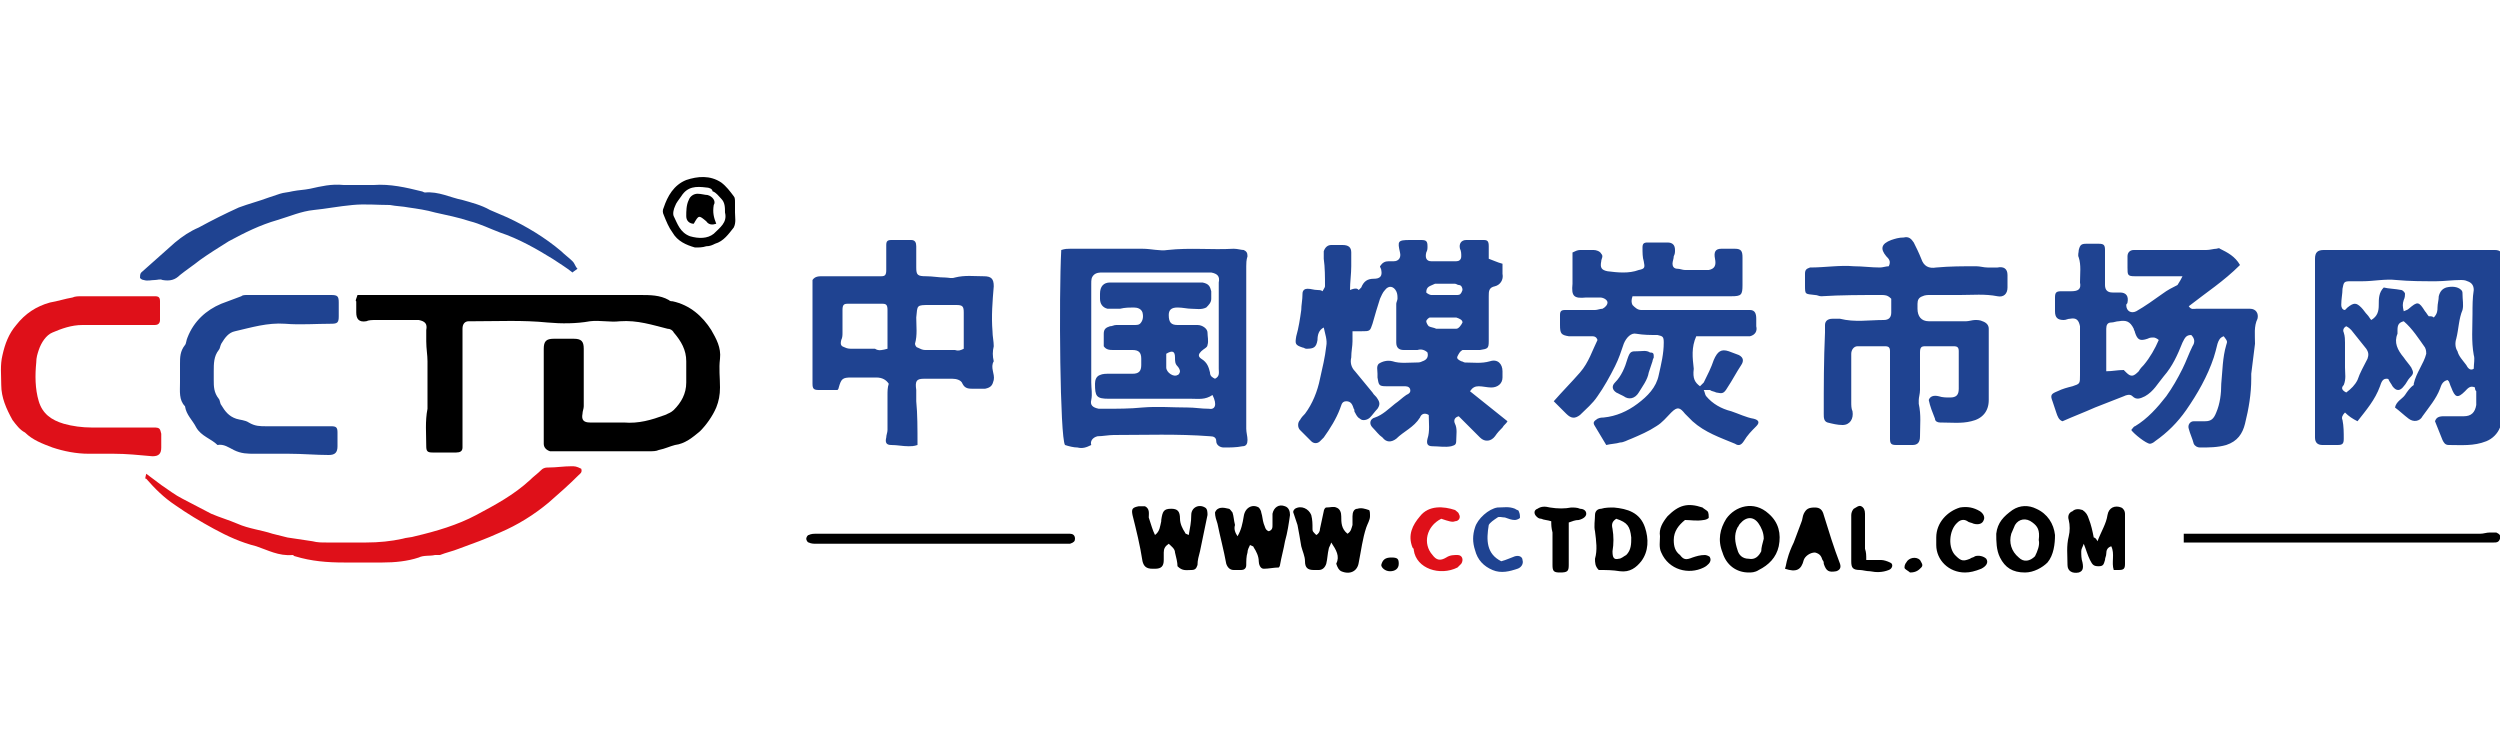
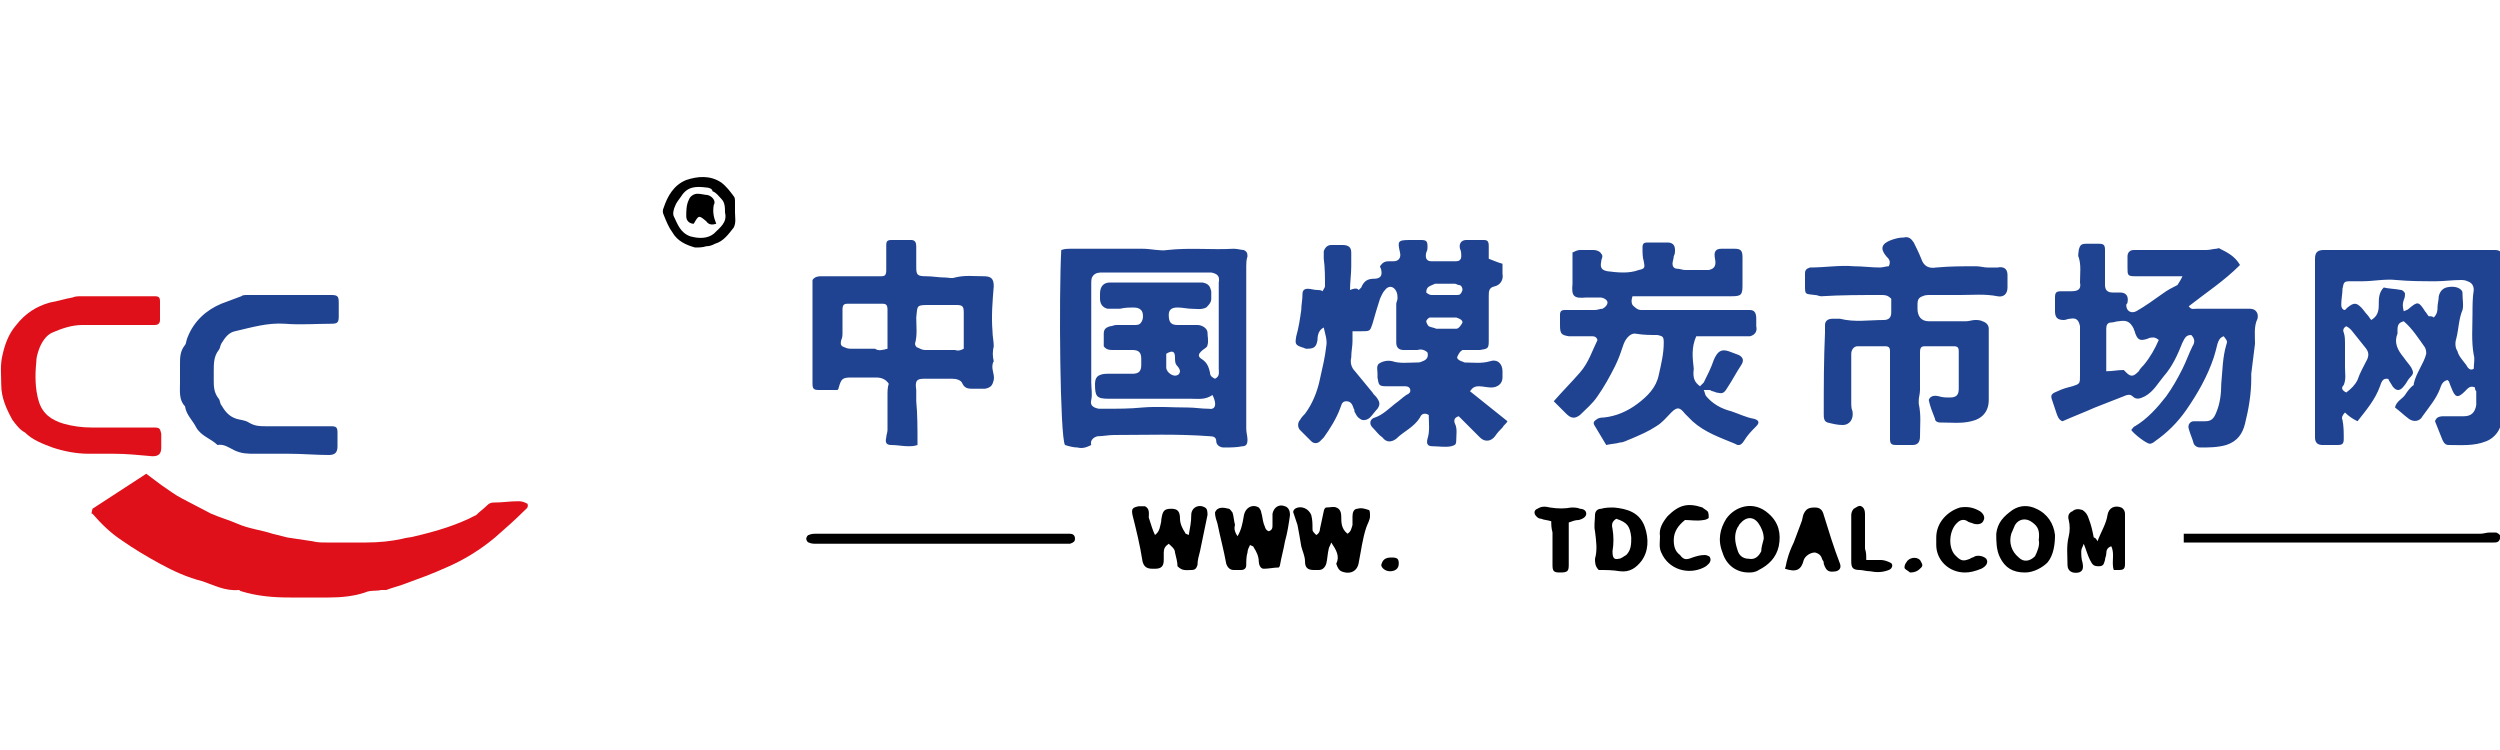
<svg xmlns="http://www.w3.org/2000/svg" viewBox="0 0 200 60" id="cctdcoal">
  <path d="M84.9 20c.3-.1.5-.1.7-.1h5.8c.7 0 1.4.2 2 .1 1.8-.2 3.5 0 5.3-.1.3 0 .6.1.8.1.2.1.3.2.3.5-.1.3-.1.6-.1.8v13c0 .3.1.6.1.9 0 .3-.1.5-.4.5-.5.1-1 .1-1.5.1-.3 0-.6-.2-.6-.5s-.2-.4-.5-.4c-2.6-.2-5.2-.1-7.7-.1-.4 0-.9.1-1.3.1-.4.1-.6.4-.5.7-.4.2-.7.3-1.1.2-.3 0-.7-.1-1-.2-.4-.6-.5-11.8-.3-15.6zM97 31.6c-.6.4-1.1.3-1.7.3h-6.6c-1 0-1.1-.2-1.1-1.2 0-.3.1-.6.4-.7.2-.1.5-.1.7-.1h1.9c.5 0 .7-.2.7-.7v-.5c0-.5-.2-.7-.7-.7h-1.5c-.3 0-.6 0-.8-.3v-1c0-.4.2-.5.5-.6.2 0 .3-.1.5-.1h1.4c.2 0 .4 0 .5-.1.2-.2.3-.5.2-.9-.1-.3-.4-.4-.7-.4-.3 0-.7 0-1.1.1h-1c-.4-.1-.6-.4-.6-.8v-.4c0-.6.3-.9.8-.9h7.4c.5.1.6.3.7.7v.6c0 .3-.2.5-.4.7-.4.2-.8.1-1.2.1-.3 0-.7-.1-1.1-.1-.5 0-.7.2-.7.6 0 .6.2.8.7.8h1.6c.4 0 .8.3.8.6s.1.7 0 1c0 .2-.3.3-.5.5s-.3.4 0 .6c.5.3.6.7.7 1.1 0 .3.2.4.4.5.4-.2.3-.5.3-.8v-6.9c.1-.5-.1-.7-.6-.8h-8.7c-.2 0-.5 0-.7.2s-.2.4-.2.7v7.9c0 .5.1.9 0 1.4-.1.4.1.6.6.7h.5c1 0 2 0 3-.1 1.2-.1 2.4 0 3.6 0 .6 0 1.1.1 1.7.1.5.1.7-.3.3-1.1zm-3.7-3.3v1.1c0 .4.6.8.9.6.1 0 .2-.2.2-.3 0-.1-.1-.3-.2-.4-.2-.2-.2-.4-.2-.7 0-.5-.2-.6-.7-.3zm15.4-5.1l.2-.2c.2-.5.5-.7 1-.7s.7-.2.6-.7c0-.1-.1-.2-.1-.3.2-.3.4-.4.7-.4h.4c.4 0 .6-.3.5-.7-.2-.9-.2-1 .8-1h.9c.4 0 .5.1.5.5 0 .2 0 .3-.1.5-.1.4 0 .7.4.7h2c.2 0 .4-.1.4-.4 0-.2 0-.4-.1-.6-.1-.4.1-.7.5-.7h1.4c.3 0 .4.1.4.5v1c.3.1.7.3 1.1.4v.8c.1.5-.2.9-.6 1-.5.1-.5.4-.5.8v3.6c0 .6-.1.6-.7.7H117c-.2.1-.3.3-.4.5s.1.3.3.4c.1 0 .2.1.3.1.7 0 1.3.1 2-.1.6-.2 1 .2 1 .8v.5c0 .5-.4.8-.9.8-.3 0-.7-.1-1-.1s-.5.1-.7.4l3 2.4c-.1.2-.3.3-.4.5-.2.2-.4.4-.6.7-.3.4-.8.5-1.2.1l-1.2-1.2-.5-.5c-.4.1-.4.4-.3.6.2.4.1.9.1 1.3s-.1.4-.4.5c-.5.1-1 0-1.5 0-.4 0-.5-.2-.4-.6.2-.6.1-1.3.1-1.9-.3-.2-.6-.1-.7.2-.5.8-1.3 1.1-1.9 1.7-.4.3-.8.3-1.1-.1-.3-.2-.5-.5-.8-.8s-.2-.7.2-.8c.6-.2 1.1-.7 1.6-1.1.3-.2.6-.5.9-.7.2-.1.4-.2.3-.5-.1-.2-.3-.2-.5-.2h-1.4c-.6 0-.6-.1-.7-.7v-.3c0-.3-.1-.6.1-.8.3-.2.7-.3 1.1-.2.6.2 1.3.1 1.9.1.2 0 .3 0 .5-.1.3-.1.5-.3.4-.7-.2-.2-.5-.3-.8-.2h-1.1c-.4 0-.6-.2-.6-.6v-3.1c0-.1.1-.3.1-.4 0-.2 0-.4-.1-.6-.2-.4-.6-.5-.9-.1-.2.2-.3.5-.4.7-.2.6-.4 1.3-.6 2-.2.6-.2.6-.9.6h-.7v.8c0 .4-.1.8-.1 1.3-.1.4 0 .8.3 1.1.5.6.9 1.1 1.4 1.7.1.2.3.3.4.5.2.3.2.5 0 .8-.2.2-.4.5-.6.7s-.6.3-.8.1c-.2-.1-.3-.3-.4-.5-.1-.1 0-.2-.1-.3-.1-.3-.2-.6-.6-.6s-.4.4-.5.6c-.3.8-.8 1.6-1.3 2.3l-.3.3c-.2.2-.5.2-.7 0l-.9-.9c-.2-.2-.2-.6 0-.8.1-.2.3-.4.4-.5.6-.8 1-1.8 1.2-2.8.2-.9.4-1.7.5-2.6.1-.5-.1-1-.2-1.5-.4.2-.5.6-.5 1-.1.6-.3.7-.9.7-.1 0-.2-.1-.3-.1-.6-.2-.6-.3-.5-.9.2-.7.3-1.4.4-2.1 0-.4.1-.8.1-1.3 0-.3.2-.4.4-.4.3 0 .5.1.8.1.1 0 .3 0 .4.1.1-.2.2-.3.2-.4 0-.7 0-1.5-.1-2.2v-.6c.1-.3.3-.5.6-.5h.9c.5 0 .7.2.7.6v1.1c0 .6-.1 1.3-.1 1.9.5-.2.6-.1.7 0zm6.8 2.2h-1.1c-.1 0-.3.2-.3.3 0 .1.1.3.2.4.2.1.4.1.6.2h1.6c.2 0 .4-.3.5-.5 0-.2-.2-.3-.5-.4h-1zm-1.4-2c.1.1.3.2.4.2h2.1c.2 0 .3-.1.4-.4 0-.2-.1-.4-.3-.4-.1 0-.2-.1-.3-.1h-1.6c-.4.2-.7.2-.7.7zM198 31c-.4-.2-.6.1-.8.3-.6.6-.8.5-1.1-.3-.1-.2-.1-.3-.2-.5l-.1-.1c-.4.1-.5.4-.6.7-.3.8-.9 1.5-1.4 2.2-.2.4-.7.5-1.1.2-.4-.3-.7-.6-1.1-.9.1-.5.6-.7.8-1s.4-.6.7-.8v-.1c.2-.9.8-1.6 1-2.4 0-.1 0-.3-.1-.5-.5-.7-1-1.5-1.7-2.1-.4.1-.5.3-.5.7v.3c-.3.7 0 1.3.5 1.9.2.3.4.5.6.8.2.4.2.5-.1.8-.2.2-.3.5-.5.7-.3.4-.6.4-.9 0-.1-.2-.2-.3-.3-.5 0-.1-.1-.1-.2-.1-.3 0-.4.3-.5.6-.4 1.1-1.1 1.9-1.8 2.8-.4-.2-.7-.4-1-.7-.2.2-.3.4-.2.6.1.5.1 1 .1 1.5 0 .4-.1.5-.5.5h-1.2c-.4 0-.6-.2-.6-.6V20.7c0-.5.2-.7.7-.7h13.7c.4 0 .6.2.6.6v12.3c0 .4-.1.9-.2 1.3-.2.5-.6.9-1.1 1.1-1 .4-2 .3-3 .3-.3 0-.4-.2-.5-.4l-.6-1.5c.1-.3.3-.4.7-.4h1.6c.6 0 .9-.3 1-.9v-1.1c-.1-.1-.1-.2-.1-.3zm-3.3-5.6c.3-.3.3-.6.3-.8 0-.3.1-.6.1-.9.1-.4.3-.6.6-.7.4-.1.9-.1 1.2.2.1.1.1.2.1.3 0 .5.1.9 0 1.3-.3.7-.3 1.5-.5 2.3-.1.3-.1.7.1 1 .1.4.4.7.7 1.1.1.2.3.5.6.3 0-.4.1-.8 0-1.1-.2-1.1-.1-2.2-.1-3.3 0-.6 0-1.3.1-1.9 0-.4-.2-.6-.5-.7-.2-.1-.4-.1-.5-.1-.7 0-1.4.1-2 .1-1.1 0-2.1 0-3.2-.1-.9-.1-1.8.1-2.7.1h-1c-.5 0-.5.1-.6.6 0 .4-.1.8-.1 1.3 0 .2.1.4.3.4l.2-.2c.5-.4.7-.4 1.1 0 .2.2.3.4.5.6.1.1.2.3.3.4.5-.3.6-.7.6-1.2s0-1 .4-1.4c.4.1.9.1 1.4.2.1 0 .3.2.3.3 0 .1 0 .3-.1.5-.1.3-.1.5 0 .9.2-.1.3-.1.4-.2.7-.6.8-.6 1.3.2.1.1.2.3.3.4.2 0 .3 0 .4.1zm-7 6c.4-.3.7-.6.9-1 .2-.6.5-1.1.8-1.7.1-.3.1-.5-.1-.8l-1.2-1.5c-.1-.1-.2-.2-.4-.3-.2.1-.3.3-.2.5.1.3.1.6.1.8v2c0 .5.1.9-.1 1.4-.2.2-.2.4.2.6z" fill="#1f4391" />
-   <path d="M28.6 23.6h22.6c.8 0 1.6 0 2.3.4.1.1.2.1.3.1 1.4.3 2.4 1.2 3.1 2.3.4.7.8 1.4.7 2.3-.1.8 0 1.5 0 2.3 0 .6-.1 1.1-.3 1.6-.3.7-.8 1.4-1.3 1.9-.6.5-1.2 1-2 1.1-.4.1-.8.3-1.3.4-.2.1-.5.1-.7.1h-8c-.3-.1-.5-.3-.5-.6v-7.6c0-.6.2-.8.8-.8h1.6c.6 0 .8.2.8.8v4.6c0 .2-.1.4-.1.6-.1.5.1.7.6.7h2.7c1.2.1 2.2-.2 3.3-.6.2-.1.5-.2.7-.4.6-.6 1-1.3 1-2.2v-1.7c0-.9-.4-1.6-1-2.3-.1-.2-.3-.3-.5-.3-1.2-.3-2.4-.7-3.8-.6-.8.1-1.6-.1-2.4 0-1.1.2-2.3.2-3.4.1-2-.2-3.9-.1-5.9-.1h-.4c-.3 0-.5.2-.5.6v9.5c0 .3-.2.4-.5.4h-1.9c-.4 0-.5-.1-.5-.5 0-1-.1-2 .1-3v-3.8c0-.5-.1-1-.1-1.6v-.9c.1-.5-.1-.7-.6-.8h-3.4c-.3 0-.6 0-.8.1-.6.1-.8-.2-.8-.7v-.9c-.1 0 0-.2.1-.5z" />
  <path d="M174.6 22.1h-3.8c-.6 0-.6-.1-.6-.7v-.9c0-.3.2-.5.5-.5h5.8c.3 0 .6-.1.8-.1.1 0 .2-.1.3 0 .6.3 1.2.6 1.6 1.3-1.3 1.3-2.7 2.2-4.1 3.3.2.3.4.2.6.2h4.3c.5 0 .7.4.6.8-.3.6-.2 1.3-.2 2l-.3 2.4v.4c0 1.2-.2 2.4-.5 3.6-.2.8-.6 1.4-1.5 1.7-.7.2-1.4.2-2.1.2-.2 0-.4-.1-.5-.3-.1-.4-.3-.8-.4-1.2-.1-.3.1-.6.4-.6h.9c.5 0 .7-.2.9-.7.3-.7.4-1.5.4-2.3.1-1 .1-2.1.4-3.1.1-.3.1-.3-.2-.7-.3.1-.4.3-.5.6-.1.4-.2.8-.3 1.1-.5 1.5-1.3 2.9-2.2 4.2-.7 1-1.5 1.8-2.5 2.5-.1.1-.3.2-.4.2-.3 0-1.3-.8-1.5-1.1.1-.1.2-.3.3-.3 1-.6 1.8-1.5 2.5-2.4.5-.7.9-1.4 1.3-2.2.3-.6.5-1.2.8-1.8.2-.3.2-.6-.1-.9-.4 0-.5.2-.7.6-.4 1-.8 1.9-1.5 2.7-.5.6-.8 1.2-1.5 1.6-.4.2-.7.3-1 0-.2-.2-.5-.1-.7 0-.8.3-1.5.6-2.3.9-.9.4-1.7.7-2.6 1.1-.3-.1-.4-.4-.5-.7l-.3-.9c-.2-.5-.1-.6.4-.8.4-.2.8-.3 1.2-.4.6-.2.6-.2.6-.9v-3.9c-.1-.5-.3-.7-.8-.6-.2 0-.3.1-.5.1-.5 0-.7-.2-.7-.7v-1.1c0-.4.1-.5.5-.5h.8c.6 0 .8-.2.7-.7 0-.7.1-1.4-.1-2-.1-.2 0-.4 0-.6.1-.4.2-.5.6-.5h1c.4 0 .5.1.5.5v2.8c0 .4.2.6.6.6h.6c.5 0 .7.3.6.8 0 .1-.1.1-.1.2 0 .5.4.7.8.5.7-.4 1.4-.9 2.1-1.4.4-.3.8-.5 1.2-.7.2-.3.3-.5.4-.7zm-6.1 7.6c.5 0 .9-.1 1.4-.1l.2.2c.4.4.6.3 1-.1.1-.2.3-.4.4-.5.5-.6.9-1.3 1.2-2-.1-.1-.3-.2-.4-.2-.2 0-.3 0-.5.1-.6.2-.8.1-1-.5 0-.1-.1-.2-.1-.3-.3-.6-.6-.7-1.2-.6-.2 0-.4.1-.6.1-.3 0-.4.2-.4.5v3.4zM136 30.9l.3-.3c.3-.6.6-1.2.8-1.8.3-.7.6-.9 1.2-.7.3.1.5.2.8.3.4.2.4.5.2.8-.4.6-.7 1.2-1.1 1.8-.3.5-.4.5-.9.4-.2-.1-.4-.1-.5-.2h-.5c.1.2.1.4.2.5.5.6 1.2 1 2 1.2.6.2 1.2.5 1.8.6.4.1.5.3.2.6-.4.4-.7.7-1 1.2-.2.3-.4.4-.7.2-1.2-.5-2.4-.9-3.4-1.8l-.6-.6c-.4-.5-.6-.6-1.1-.1-.4.4-.7.8-1.2 1.1-.6.4-1.3.7-2 1-.3.1-.6.3-.9.3-.3.1-.7.1-1.1.2l-.9-1.5c-.2-.3-.1-.4.2-.6.2-.1.4-.1.5-.1 1-.1 1.9-.5 2.7-1.1.8-.6 1.5-1.3 1.7-2.3.2-.9.4-1.7.4-2.6 0-.5-.1-.5-.5-.6-.6 0-1.1 0-1.7-.1-.4-.1-.8.3-1 .8-.2.6-.4 1.2-.7 1.8-.4.8-.9 1.7-1.4 2.4-.4.6-.9 1-1.4 1.5-.4.3-.7.3-1.1-.1l-1-1c.7-.8 1.4-1.5 2.1-2.3s1-1.8 1.4-2.6c-.1-.3-.3-.3-.5-.3h-1.8c-.6-.1-.7-.2-.7-.9v-.8c0-.3.1-.4.4-.4h2.4c.2 0 .4-.1.6-.1.2-.1.4-.3.4-.5s-.3-.4-.6-.4h-1.1c-1 .1-1.2-.1-1.1-1.1v-2.5c.2-.1.4-.2.6-.2h1.1c.2 0 .5.1.6.3.2.2 0 .4 0 .6-.1.5 0 .7.5.8.8.1 1.7.2 2.5-.1.5-.1.5-.2.4-.7-.1-.3-.1-.7-.1-1.1 0-.3.1-.4.4-.4h1.6c.4 0 .6.2.6.6 0 .2 0 .3-.1.5 0 .2-.1.4-.1.6s.1.4.4.4c.2 0 .4.1.6.1h1.9c.5-.1.6-.4.5-.9s0-.8.5-.8h1.1c.5 0 .6.2.6.7v2.2c0 .8-.1.9-.9.9h-7.9c-.1.3-.1.5 0 .7.2.2.4.4.7.4h8.7c.4 0 .5.3.5.7v.6c.1.4-.1.7-.5.8h-4.3c-.4.9-.3 1.7-.2 2.6-.1.8.1 1.1.5 1.4zm15.3-7c-.3-.3-.5-.3-.8-.3-1.6 0-3.2 0-4.8.1-.2 0-.3-.1-.5-.1-.8-.1-.8 0-.8-.8v-.9c0-.3.1-.4.4-.5 1.2 0 2.4-.2 3.5-.1.7 0 1.4.1 2.1.1.2 0 .5-.1.7-.1.2-.4 0-.6-.2-.8-.5-.6-.4-1 .4-1.3.3-.1.6-.2 1-.2.4-.1.6.1.8.4.2.4.4.8.6 1.3.2.6.6.8 1.2.7 1.1-.1 2.1-.1 3.2-.1.3 0 .6.1.9.1h.8c.5-.1.8.1.8.6v1c0 .5-.3.8-.8.7-1-.2-2-.1-3-.1h-2.4c-.2 0-.4 0-.6.1-.3.1-.4.3-.4.6v.4c0 .6.3 1 .9 1h3c.2 0 .5-.1.7-.1s.4 0 .6.1c.3.1.5.3.5.6V32c0 .9-.5 1.5-1.4 1.7-.8.2-1.6.1-2.5.1-.2 0-.4-.1-.4-.3-.2-.5-.4-1-.5-1.5.1-.3.4-.4.8-.3.3.1.6.1.9.1.5 0 .7-.2.7-.7v-3c0-.3-.1-.4-.4-.4H154c-.3 0-.4.1-.4.5v3c0 .3-.1.6-.1.8v.3c.2.9.1 1.7.1 2.6 0 .5-.2.7-.6.7h-1.3c-.4 0-.5-.1-.5-.5v-7c0-.3-.1-.4-.4-.4h-2.2c-.3 0-.5.3-.5.6v3.9c0 .2 0 .5.1.7.1.6-.2 1.1-.8 1.1-.4 0-.8-.1-1.2-.2-.3-.1-.3-.4-.3-.7 0-2.2 0-4.3.1-6.5V26c0-.3.2-.5.6-.5h.6c1.2.3 2.3.1 3.5.1.4 0 .6-.2.6-.6v-1.1zM73.4 35.6c-.3.1-.5.1-.7.1-.5 0-.9-.1-1.4-.1-.4 0-.5-.2-.4-.6 0-.2.1-.4.1-.6v-2.8c0-.3 0-.6.1-.9-.2-.3-.5-.5-1-.5h-2c-.7 0-.8.1-1 .8 0 0 0 .1-.1.2h-1.5c-.4 0-.5-.1-.5-.5v-8.3c.2-.3.5-.3.8-.3h4.7c.3 0 .4-.1.4-.5v-2c0-.3.1-.4.4-.4h1.6c.3 0 .4.2.4.5v1.7c0 .6.1.7.8.7.5 0 1 .1 1.5.1.3 0 .5.1.8 0 .8-.2 1.5-.1 2.3-.1.6 0 .8.2.8.8-.1 1.2-.2 2.4-.1 3.6 0 .4.1.8.1 1.2-.1.4-.1.8 0 1.2-.3.5.1 1 0 1.5-.1.4-.2.6-.7.7h-.9c-.4 0-.7 0-.9-.4-.1-.3-.5-.4-.8-.4h-2.3c-.6 0-.7.2-.6.9v.9c.1 1 .1 2.2.1 3.5zM71 27.9v-3.1c0-.4-.1-.5-.4-.5h-2.8c-.3 0-.4.1-.4.5v1.8c0 .2 0 .4-.1.6-.1.4 0 .5.3.6.2.1.4.1.6.1H70c.3.2.6.1 1 0zm6.1 0V25c0-.5-.1-.6-.6-.6h-2.1c-1.1 0-1 0-1.1 1 0 .7.1 1.4-.1 2.1 0 .1.1.3.2.3.2.1.4.2.6.2h2.4c.3.1.5 0 .7-.1zm-54 8.4h-2.7c-.6 0-1.1 0-1.7-.3-.4-.2-.8-.5-1.3-.4-.5-.5-1.3-.7-1.7-1.4-.3-.6-.8-1-.9-1.7-.5-.5-.4-1.2-.4-1.9v-1.5c0-.5 0-1 .4-1.5.1-.1.1-.4.2-.6.5-1.3 1.5-2.2 2.7-2.7.5-.2 1.1-.4 1.6-.6.1-.1.3-.1.5-.1h6.7c.5 0 .6.1.6.6v1.1c0 .5-.1.6-.6.6-1.2 0-2.5.1-3.7 0-1.4-.1-2.7.3-4 .6-.5.1-.8.5-1.1 1-.1.2-.1.4-.2.5-.4.5-.4 1.1-.4 1.7v.7c0 .5 0 1 .4 1.5.1.1.1.4.2.5.3.5.6.9 1.2 1.1.3.1.7.1 1 .3.5.3.9.3 1.4.3h5.2c.4 0 .5.1.5.5v1.1c0 .5-.2.7-.7.7-1 0-2.1-.1-3.2-.1z" fill="#1f4391" />
-   <path d="M9.1 36.3h-2c-1 0-2-.2-2.9-.5-.8-.3-1.6-.6-2.2-1.2-.4-.2-.7-.6-1-1-.5-.9-.9-1.8-.9-2.8 0-.8-.1-1.6.1-2.4.2-.9.5-1.7 1.1-2.4.7-.9 1.6-1.5 2.7-1.8.6-.1 1.2-.3 1.8-.4.2-.1.5-.1.7-.1h5.9c.3 0 .4.1.4.4v1.5c0 .3-.2.4-.4.4H6.6c-.9 0-1.7.3-2.4.6-.5.2-.9.8-1.1 1.4-.1.3-.2.6-.2 1-.1 1-.1 2.1.2 3.1.3 1 1 1.5 2 1.8.7.2 1.5.3 2.2.3h5c.5 0 .5.1.6.5v1.1c0 .5-.2.7-.7.7-1.1-.1-2.1-.2-3.1-.2zm2.6 1.6l1.2.9c.6.4 1.1.8 1.7 1.1.8.4 1.5.8 2.3 1.2.7.3 1.4.5 2.1.8.9.4 1.9.5 2.8.8l1.2.3c.7.1 1.3.2 2 .3.4.1.7.1 1.1.1h3.2c1 0 2-.1 2.9-.3.3-.1.7-.1 1-.2 1.7-.4 3.4-.9 4.9-1.7s3-1.6 4.3-2.8c.3-.3.6-.5.9-.8.2-.2.4-.2.6-.2.6 0 1.2-.1 1.8-.1.3 0 .4 0 .8.2.1.3-.1.4-.2.5-.8.8-1.6 1.5-2.4 2.2-1.2 1-2.5 1.8-3.9 2.4-1.1.5-2.2.9-3.3 1.3-.5.2-1 .3-1.5.5h-.4c-.4.1-.9 0-1.3.2-.9.3-1.9.4-2.9.4h-3.1c-1.3 0-2.6-.1-3.9-.5-.1 0-.1-.1-.2-.1-1.1.1-2-.4-2.9-.7-1.2-.3-2.3-.8-3.4-1.4-1.1-.6-2.1-1.2-3.1-1.9-.9-.6-1.6-1.3-2.3-2.1-.1 0-.1 0 0-.4z" fill="#df1019" />
-   <path d="M45.8 21.8c-.5-.4-1-.7-1.6-1.1-1.3-.8-2.7-1.6-4.2-2.1-.8-.3-1.6-.7-2.4-.9-.9-.3-1.9-.5-2.8-.7-.7-.2-1.4-.3-2.1-.4-.5-.1-1-.1-1.5-.2-1 0-2-.1-3 0-1.1.1-2.1.3-3.1.4s-1.9.5-2.9.8c-1.4.4-2.6 1-3.9 1.7-.8.5-1.6 1-2.3 1.5-.5.4-1.1.8-1.6 1.2-.4.4-.8.5-1.4.4-.2-.1-.4 0-.6 0-.3 0-.6.1-.9 0-.1 0-.3-.1-.3-.2s0-.3.1-.4l2.7-2.4c.6-.5 1.2-.9 1.9-1.2 1.1-.6 2.1-1.1 3.2-1.6.8-.3 1.6-.5 2.4-.8l.9-.3c.3-.1.6-.1 1-.2.5-.1.9-.1 1.4-.2.9-.2 1.7-.4 2.7-.3h2.4c1.3-.1 2.6.2 3.8.5.1 0 .2.1.3.1 1.1-.1 2 .4 3 .6.7.2 1.5.4 2.2.8.5.2.9.4 1.4.6 1.5.7 3 1.6 4.3 2.7.3.3.6.5.9.8.2.2.2.4.4.6-.3.2-.4.3-.4.3z" fill="#1f4391" />
+   <path d="M9.1 36.3h-2c-1 0-2-.2-2.9-.5-.8-.3-1.6-.6-2.2-1.2-.4-.2-.7-.6-1-1-.5-.9-.9-1.8-.9-2.8 0-.8-.1-1.6.1-2.4.2-.9.5-1.7 1.1-2.4.7-.9 1.6-1.5 2.7-1.8.6-.1 1.2-.3 1.8-.4.2-.1.5-.1.7-.1h5.9c.3 0 .4.1.4.4v1.5c0 .3-.2.4-.4.4H6.6c-.9 0-1.7.3-2.4.6-.5.2-.9.8-1.1 1.4-.1.3-.2.6-.2 1-.1 1-.1 2.1.2 3.1.3 1 1 1.5 2 1.8.7.2 1.5.3 2.2.3h5c.5 0 .5.1.6.5v1.1c0 .5-.2.7-.7.7-1.1-.1-2.1-.2-3.1-.2zm2.6 1.6l1.2.9c.6.4 1.1.8 1.7 1.1.8.4 1.5.8 2.3 1.2.7.3 1.4.5 2.1.8.9.4 1.9.5 2.8.8l1.2.3c.7.1 1.3.2 2 .3.4.1.7.1 1.1.1h3.2c1 0 2-.1 2.9-.3.3-.1.7-.1 1-.2 1.7-.4 3.4-.9 4.9-1.7c.3-.3.6-.5.9-.8.2-.2.4-.2.6-.2.6 0 1.2-.1 1.8-.1.3 0 .4 0 .8.2.1.3-.1.4-.2.5-.8.8-1.6 1.5-2.4 2.2-1.2 1-2.5 1.8-3.9 2.4-1.1.5-2.2.9-3.3 1.3-.5.2-1 .3-1.5.5h-.4c-.4.1-.9 0-1.3.2-.9.3-1.9.4-2.9.4h-3.1c-1.3 0-2.6-.1-3.9-.5-.1 0-.1-.1-.2-.1-1.1.1-2-.4-2.9-.7-1.2-.3-2.3-.8-3.4-1.4-1.1-.6-2.1-1.2-3.1-1.9-.9-.6-1.6-1.3-2.3-2.1-.1 0-.1 0 0-.4z" fill="#df1019" />
  <path d="M99 42.9c.3-.5.4-1 .5-1.6.1-.7.7-1 1.2-.7.1.1.2.3.2.4.1.3.1.6.2.9.1.2.1.5.4.6.3-.1.3-.3.3-.5v-.9c.1-.5.5-.8 1-.6.3.1.4.4.4.7-.1.7-.2 1.4-.4 2.1-.1.6-.3 1.3-.4 1.9 0 .1-.1.2-.1.2-.4 0-.8.1-1.2.1-.3 0-.4-.4-.4-.6 0-.4-.2-.8-.4-1.1 0-.1-.1-.1-.3-.2-.1.2-.2.4-.2.6-.1.3-.1.7-.1 1s-.2.4-.4.4h-.6c-.3 0-.5-.2-.6-.5-.2-1.1-.5-2.2-.7-3.2-.1-.3-.2-.6-.2-.9.2-.5.7-.4 1.1-.3.1 0 .2.2.3.3.1.3.1.6.2 1-.1.3 0 .6.2.9zm-6.6-.1c.4-.3.4-.7.5-1.1v-.1c.1-.7.2-.9.8-.9.5 0 .7.2.7.8 0 .4.2.8.4 1.1 0 .1.1.1.3.2.1-.6.2-1 .2-1.6s.6-.9 1.1-.6c.2.1.2.4.2.6-.2 1-.4 1.9-.6 2.9-.1.4-.2.7-.2 1.1-.1.3-.2.4-.5.4-.4 0-.7.1-1.1-.3 0-.3-.1-.7-.2-1.1 0-.3-.3-.5-.5-.7-.3.2-.4.4-.4.7v.6c0 .5-.2.7-.7.7h-.2c-.5 0-.7-.2-.8-.6-.2-1.3-.5-2.5-.8-3.7-.1-.5 0-.6.5-.7h.5c.4.2.3.6.3.9.2.6.3 1 .5 1.4zm14.1.6c-.1.3-.2.4-.2.5-.1.4-.1.8-.2 1.2-.1.3-.3.5-.6.5h-.4c-.5 0-.7-.2-.7-.7 0-.4-.2-.8-.3-1.2-.1-.6-.2-1.2-.3-1.7l-.3-.9c-.1-.2 0-.3.1-.4.5-.3 1.1 0 1.3.5.1.4.1.7.1 1.1 0 .2 0 .2.3.5.2-.1.3-.3.3-.5.1-.5.2-.9.3-1.4 0-.1.1-.3.2-.3.3 0 .6-.1.8 0 .3.1.4.4.4.7 0 .5 0 1 .5 1.4.3-.2.3-.4.4-.7v-.7c0-.3.1-.6.4-.6.3-.1.6 0 .9.1.1 0 .1.3.1.5 0 .3-.2.6-.3.9-.3.9-.4 1.8-.6 2.8-.1.7-.7 1-1.4.7-.2-.1-.3-.3-.4-.6.3-.6 0-1.1-.4-1.7zm68.2-.7h23.7c.3 0 .5-.1.8-.1h.5c.2.1.4.2.3.5-.1.3-.3.3-.5.3h-24.8v-.7zm-6.9.6c.3-.8.7-1.4.8-2.1.1-.6.6-.8 1.1-.6.2.1.3.3.3.5v4c0 .4-.1.5-.5.5h-.4c-.2-.6.1-1.3-.2-1.9-.3.1-.4.3-.4.6 0 .2-.1.3-.1.5-.1.3-.1.5-.5.5s-.5-.1-.7-.5-.3-.8-.5-1.3c-.1.3-.2.4-.2.6 0 .3 0 .6.1.9.1.5 0 .7-.3.8-.5.1-.9-.1-.9-.6 0-.8-.1-1.5.1-2.3.1-.4.1-.9 0-1.3-.1-.3 0-.6.3-.7.2-.2.5-.2.8-.1.3.2.4.4.5.7.2.5.3 1 .4 1.5.1 0 .2.1.3.3zm-92.5.2h-10c-.2 0-.4 0-.6-.1-.1 0-.2-.2-.2-.3s.1-.3.2-.3c.2-.1.4-.1.6-.1h20.3c.2 0 .4.1.4.4 0 .2-.1.3-.4.4H75.3zm52.6 2.1c-.3-.3-.3-.6-.3-.9.2-.7.1-1.4 0-2.2-.1-.4 0-.9 0-1.3 0-.3.2-.5.5-.5.3-.1.7-.1 1-.1 1.1.1 2.1.4 2.5 1.6.3.9.3 1.9-.3 2.7-.4.5-.9.9-1.7.8-.6-.1-1.1-.1-1.7-.1zm1.4-4.1c-.3.2-.4.4-.3.8.1.6.1 1.2 0 1.8 0 .5.1.7.5.6.2 0 .4-.2.6-.3.4-.4.4-.9.4-1.4-.1-.9-.3-1.2-1.2-1.5zm10.6 4.3c-1 0-1.8-.6-2.1-1.6-.4-1-.2-1.9.3-2.7.7-1 2.2-1.5 3.4-.4.8.7 1 1.6.8 2.6-.2.9-.8 1.5-1.6 1.9-.3.2-.6.2-.8.2zm1.2-2.7c0-.5-.2-.9-.4-1.2-.4-.6-1-.6-1.5 0-.1.1-.1.2-.2.3-.3.6-.2 1.2 0 1.8.1.4.4.7.9.7.5.1.8-.2 1-.6 0-.3.1-.6.2-1zm20.9 2.7c-1 0-1.6-.4-2-1.2-.3-.6-.3-1.3-.3-1.9.1-.9.6-1.4 1.3-1.9.6-.4 1.3-.4 1.9-.1.9.4 1.4 1.2 1.5 2.1 0 .7-.1 1.6-.6 2.2-.4.4-1.1.8-1.8.8zm1.1-2.6c.1-.8-.1-1.1-.5-1.4-.5-.4-1.1-.3-1.4.2-.1.2-.2.5-.3.7-.2.7 0 1.4.6 1.9.4.4.9.3 1.3-.1.2-.4.4-.9.3-1.3zm-20.3 2.3c.1-.3.1-.5.2-.8.1-.4.3-.9.5-1.3.2-.5.4-1.1.6-1.6.1-.2.1-.5.2-.7.2-.4.4-.5.9-.5.4 0 .6.2.7.6.4 1.3.8 2.6 1.3 3.9.1.3 0 .5-.3.6-.6.1-.8 0-1-.6 0-.1 0-.2-.1-.3-.1-.3-.2-.5-.6-.6-.4 0-.8.3-.9.6-.2.8-.6 1-1.5.7zM58.8 17c0 .4.1.8-.1 1.2-.4.5-.8 1.1-1.5 1.3-.2.1-.4.2-.7.2-.3.1-.6.1-.9.1-.7-.2-1.4-.5-1.8-1.2-.3-.4-.5-.9-.7-1.4-.1-.2-.1-.4 0-.6.3-.9.8-1.8 1.8-2.2.9-.3 1.9-.4 2.8.2.4.3.7.7 1 1.1.1.1.1.3.1.5v.8zm-.8 0c0-.4 0-.8-.3-1.1-.2-.2-.4-.5-.7-.6 0-.2-.3-.3-.5-.3-.8-.1-1.5-.1-2 .7-.2.3-.4.5-.5.8-.1.2-.2.6-.1.8.3.6.5 1.3 1.3 1.6.7.2 1.4.2 1.9-.2.5-.5 1.1-.9.9-1.7zm76.8 24.6c-.5.4-.9.9-.9 1.6 0 .5.1.9.5 1.2.3.4.5.4 1 .2.3-.1.6-.2 1-.2.1 0 .4.1.4.2.1.2 0 .4-.1.5s-.2.2-.4.3c-1.2.6-2.8.2-3.4-1.2-.2-.4-.1-.9-.1-1.3-.1-.6.2-1.1.6-1.6.9-.9 1.6-1.1 2.8-.7.1.1.3.2.4.3.1.1.1.4.1.5s-.3.2-.4.2c-.6.1-1 0-1.5 0zm22.4 4.2c-1.3 0-2.3-1-2.3-2.2V43c0-1.2.9-2.1 1.9-2.4.6-.1 1.1 0 1.6.3.3.2.4.5.3.7-.1.3-.4.4-.8.3-.2-.1-.4-.1-.5-.2-.3-.2-.6-.1-.8.1-.7.6-.8 2.1-.1 2.7.4.4.6.4 1.1.2.1-.1.3-.1.4-.2.3-.1.7 0 .9.2.2.3 0 .6-.4.8-.5.2-.9.3-1.3.3z" />
-   <path d="M115.3 41.5c-1.2.6-1.5 2-.7 2.9.3.4.6.5 1.1.2.3-.2.6-.2.9-.2.4 0 .5.4.3.7l-.3.3c-1.4.7-3.3.1-3.5-1.4 0-.1 0-.1-.1-.2-.4-1 0-1.8.6-2.5.7-.9 1.9-.8 2.8-.5.1.1.3.2.3.3.2.3 0 .6-.3.6-.2.1-.5 0-1.1-.2z" fill="#df1019" />
-   <path d="M120.1 44.9c.4-.1.8-.3 1.1-.4.4-.1.6.1.6.3.1.3-.1.6-.4.7-.6.2-1.3.4-2 .1-.7-.3-1.2-.8-1.4-1.6-.2-.6-.2-1.2 0-1.8.2-.7 1.1-1.5 1.8-1.6.5 0 .9-.1 1.4.1.1.1.3.1.3.2.1.2.1.4.1.5s-.3.2-.4.2c-.3 0-.5-.1-.8-.2-.2 0-.5-.1-.6 0-.3.2-.6.4-.7.6-.2 1.2-.2 2.3 1 2.9z" fill="#1f4391" />
  <path d="M124.1 41.7c-.3-.1-.6-.1-.8-.2-.2 0-.3-.1-.4-.2-.2-.2-.2-.5.1-.6.3-.2.6-.2 1-.1.6.1 1.2.1 1.7 0 .2 0 .5 0 .7.1.2 0 .5.1.5.4 0 .2-.2.4-.6.5-.3 0-.5.1-.8.2v3.4c0 .5-.1.6-.7.6-.5 0-.6-.1-.6-.6v-2.6c-.1-.4-.1-.6-.1-.9z" />
-   <path d="M132.3 28.6s-.1.2-.1.3l-.3.9c-.1.6-.5 1.1-.8 1.6s-.8.6-1.2.3l-.6-.3c-.3-.2-.4-.5-.1-.8.5-.5.8-1.2 1-1.9.2-.6.3-.6.8-.6.4 0 .7-.1 1 .1.3 0 .3.1.3.4z" fill="#1f4391" />
  <path d="M149.3 44.8h1.2c.2 0 .5.1.7.2.3.1.2.5-.1.6-.5.2-1 .2-1.5.1-.3 0-.6-.1-.8-.1-.6 0-.7-.2-.7-.7v-3.7c0-.2.1-.4.2-.5.2-.1.4-.3.6-.2.2.1.3.3.3.6v2.8c.1.3.1.5.1.9zm3.5 1c-.1-.1-.3-.2-.4-.3-.1-.1 0-.4.1-.5.2-.4.8-.5 1.1-.2.1.2.3.4.1.6-.2.2-.4.4-.9.4zm-41.5-1.2c.5 0 .6.1.6.5s-.3.6-.7.6c-.4 0-.7-.3-.7-.5.1-.4.3-.6.8-.6zm-54-26.7c-.3.1-.6.1-.8-.2-.6-.5-.6-.5-1 .2-.3 0-.6-.2-.6-.6s0-.9.2-1.3c.1-.3.4-.5.7-.5s.6.1.8.1c.4.1.7.5.5.8-.1.6 0 1 .2 1.5z" />
</svg>